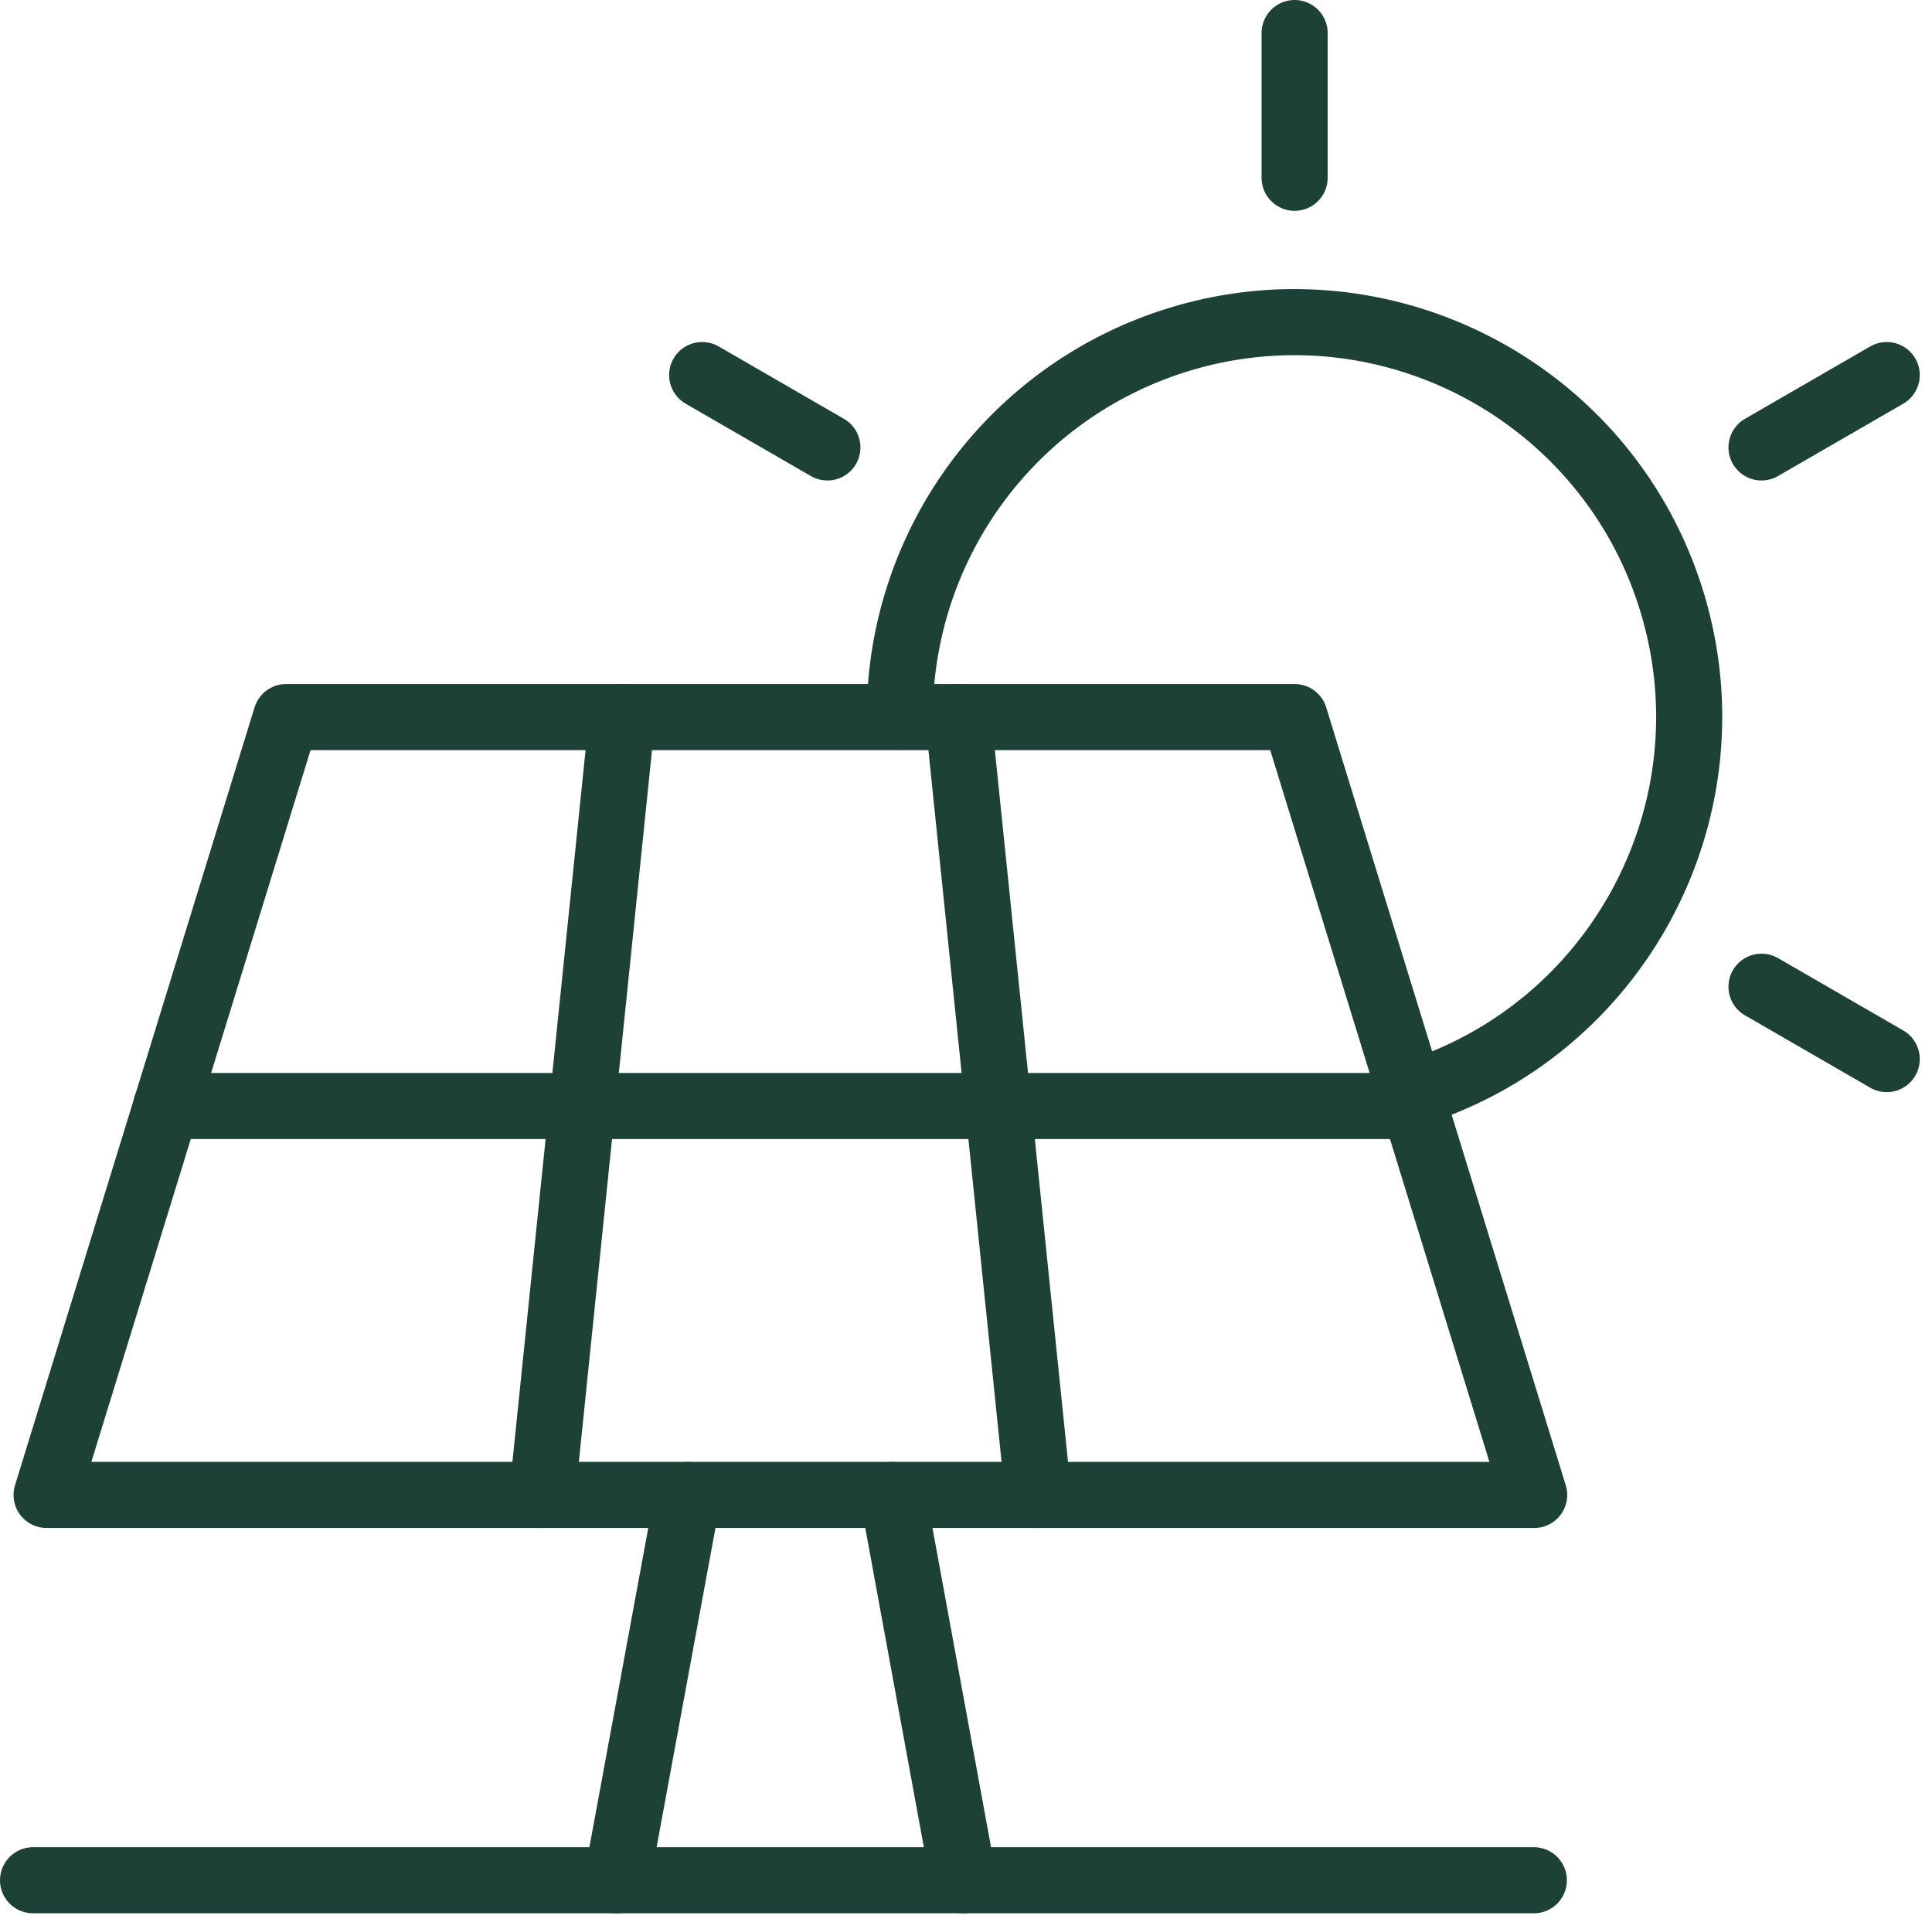
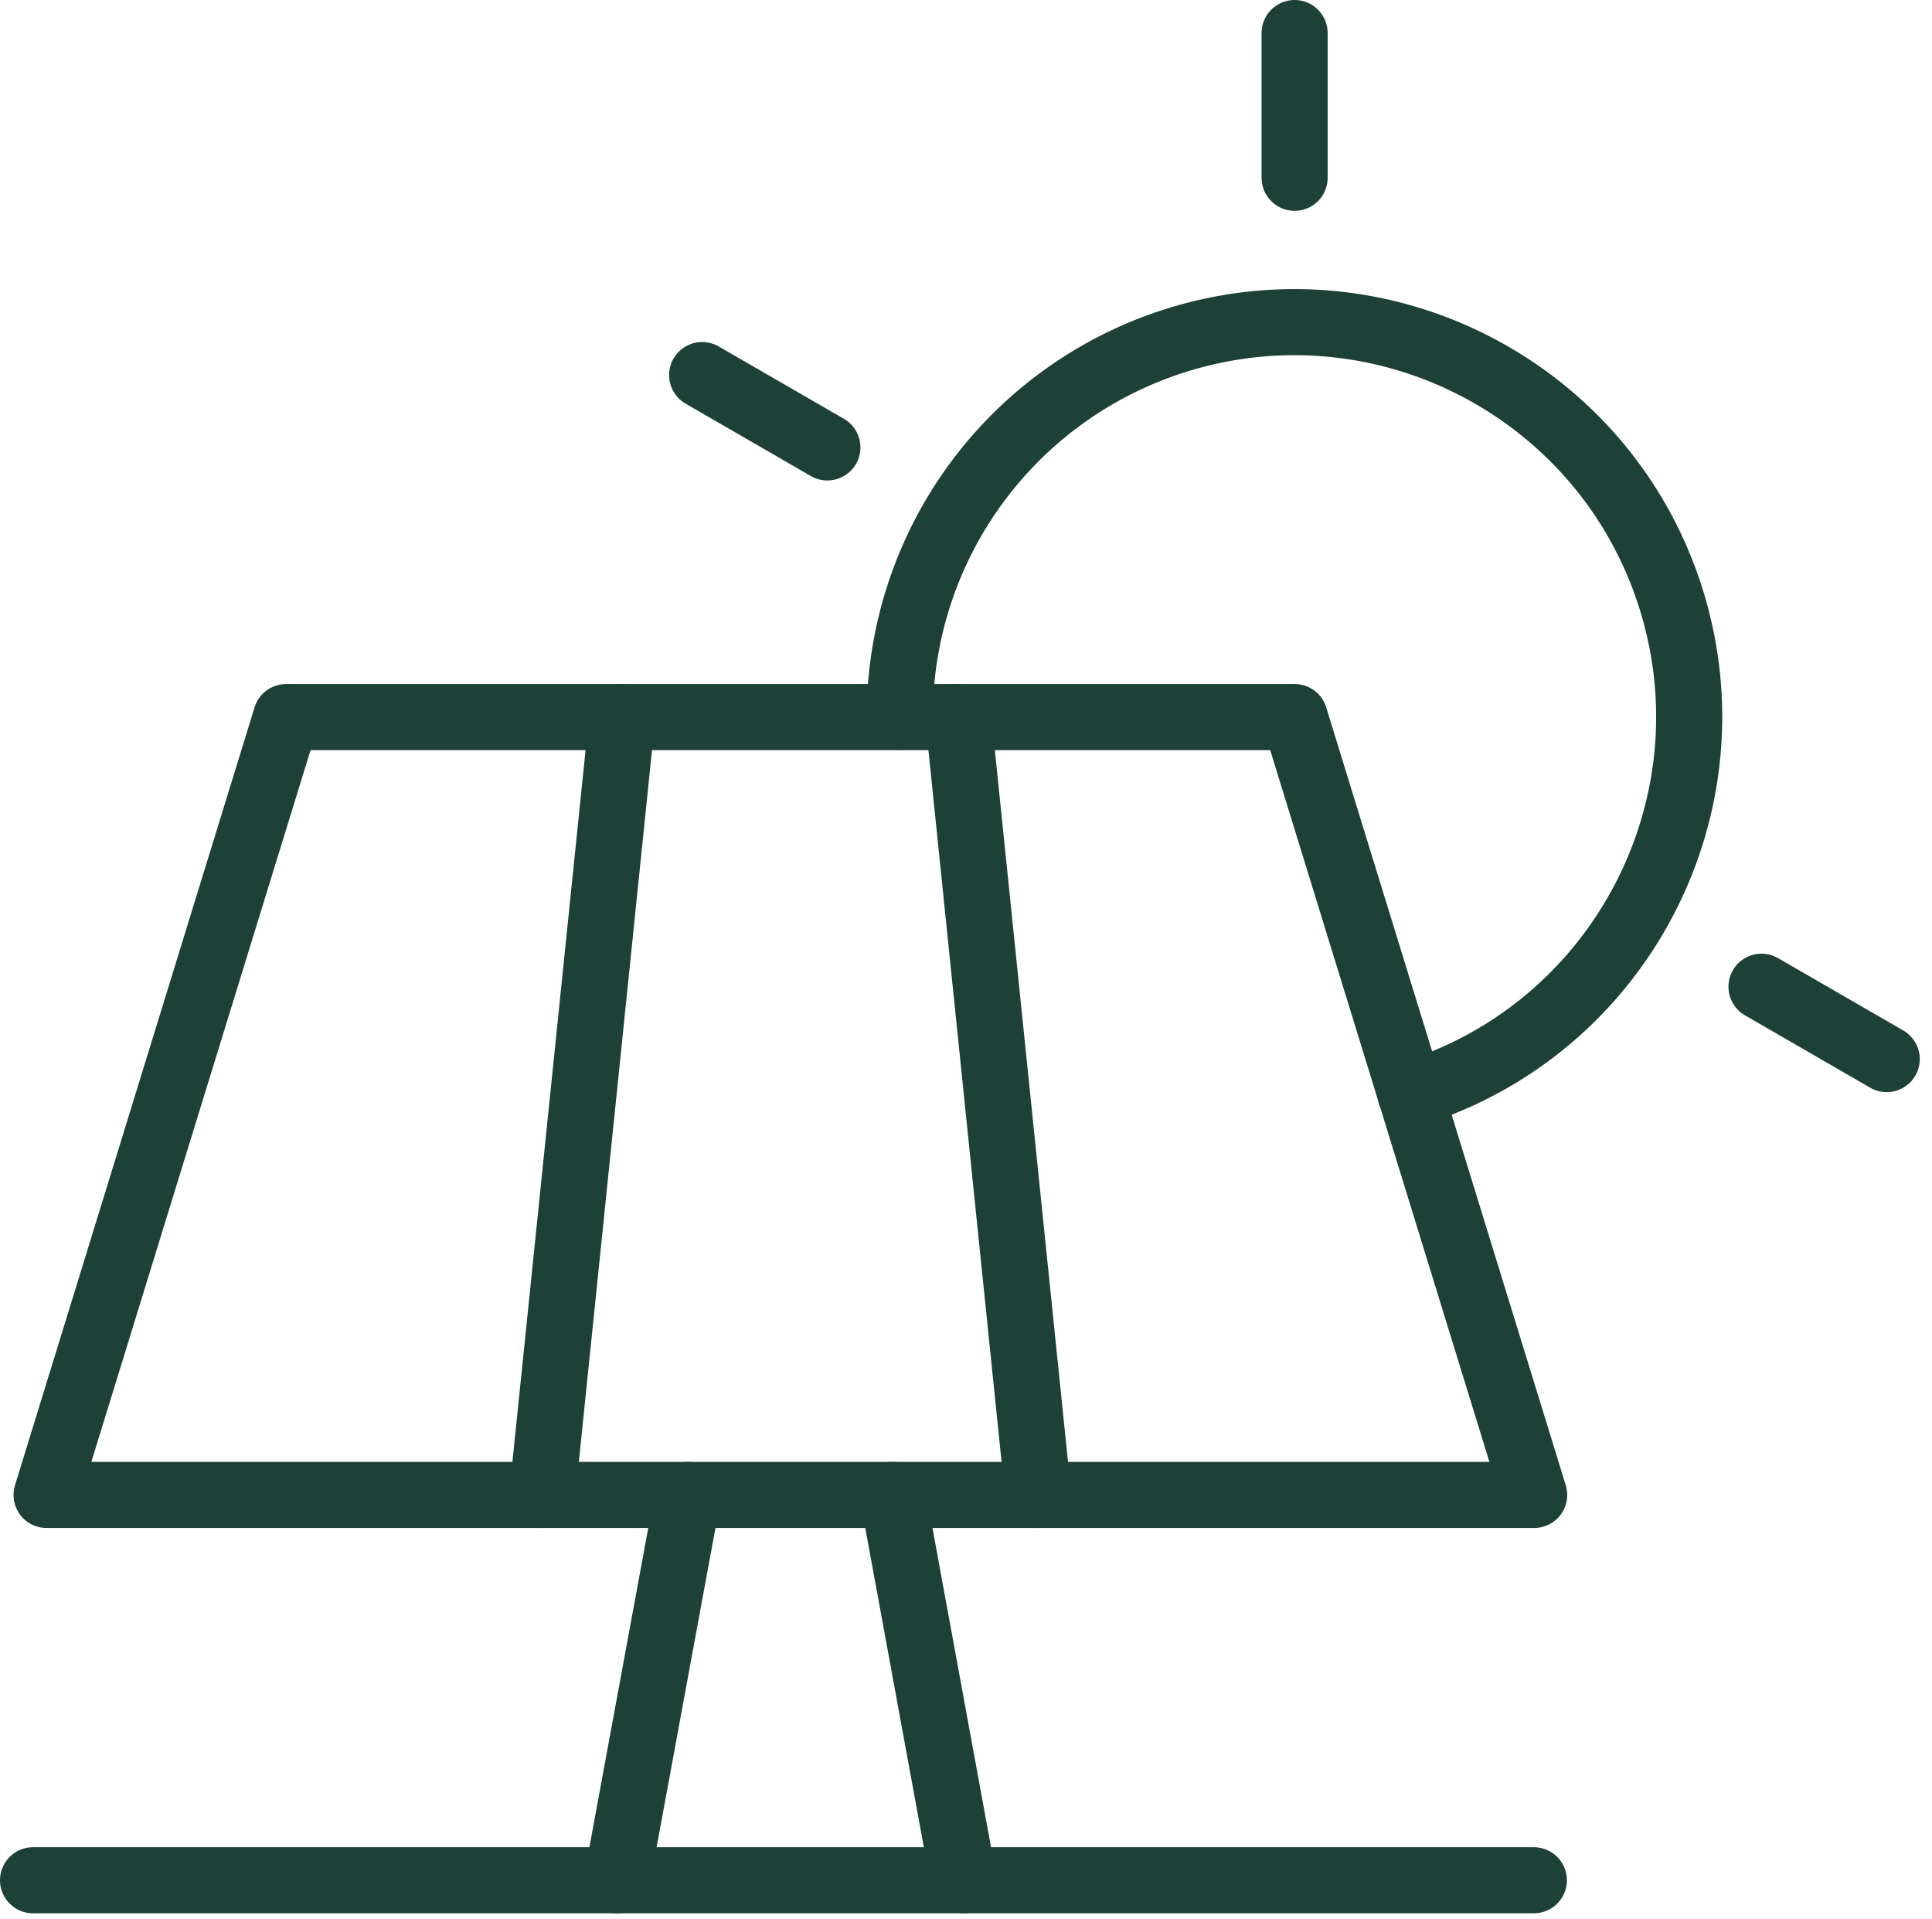
<svg xmlns="http://www.w3.org/2000/svg" id="Layer_1" data-name="Layer 1" viewBox="0 0 58.47 58.07">
  <defs>
    <style>.cls-1{fill:none;stroke:#1d4037;stroke-linecap:round;stroke-linejoin:round;stroke-width:2px}</style>
  </defs>
  <g id="Group_2146" data-name="Group 2146">
    <g id="Group_2147" data-name="Group 2147">
      <path id="Path_19776" data-name="Path 19776" class="cls-1" d="M42.69 33.11c6.3-1.94 9.84-8.63 7.9-14.93-1.94-6.3-8.63-9.84-14.93-7.9a11.939 11.939 0 00-8.43 11.41" />
-       <path id="Path_19777" data-name="Path 19777" class="cls-1" d="M46.42 45.24H1.41L8.66 21.7h30.52l7.25 23.54z" />
-       <path id="Line_718" data-name="Line 718" class="cls-1" d="M5.03 33.47H42.8" />
+       <path id="Path_19777" data-name="Path 19777" class="cls-1" d="M46.42 45.24H1.41L8.66 21.7h30.52l7.25 23.54" />
      <path id="Line_719" data-name="Line 719" class="cls-1" d="M16.41 45.24l2.42-23.54" />
      <path id="Line_720" data-name="Line 720" class="cls-1" d="M31.42 45.24L29 21.7" />
      <path id="Line_721" data-name="Line 721" class="cls-1" d="M1 56.9h45.42" />
      <path id="Line_722" data-name="Line 722" class="cls-1" d="M18.67 56.9l2.15-11.66" />
      <path id="Line_723" data-name="Line 723" class="cls-1" d="M27.02 45.24l2.14 11.66" />
      <path id="Line_724" data-name="Line 724" class="cls-1" d="M39.18 5.38V1" />
      <path id="Line_725" data-name="Line 725" class="cls-1" d="M25.04 13.54l-3.79-2.19" />
      <path id="Line_726" data-name="Line 726" class="cls-1" d="M53.31 29.86l3.79 2.19" />
-       <path id="Line_727" data-name="Line 727" class="cls-1" d="M53.31 13.54l3.79-2.19" />
    </g>
  </g>
</svg>